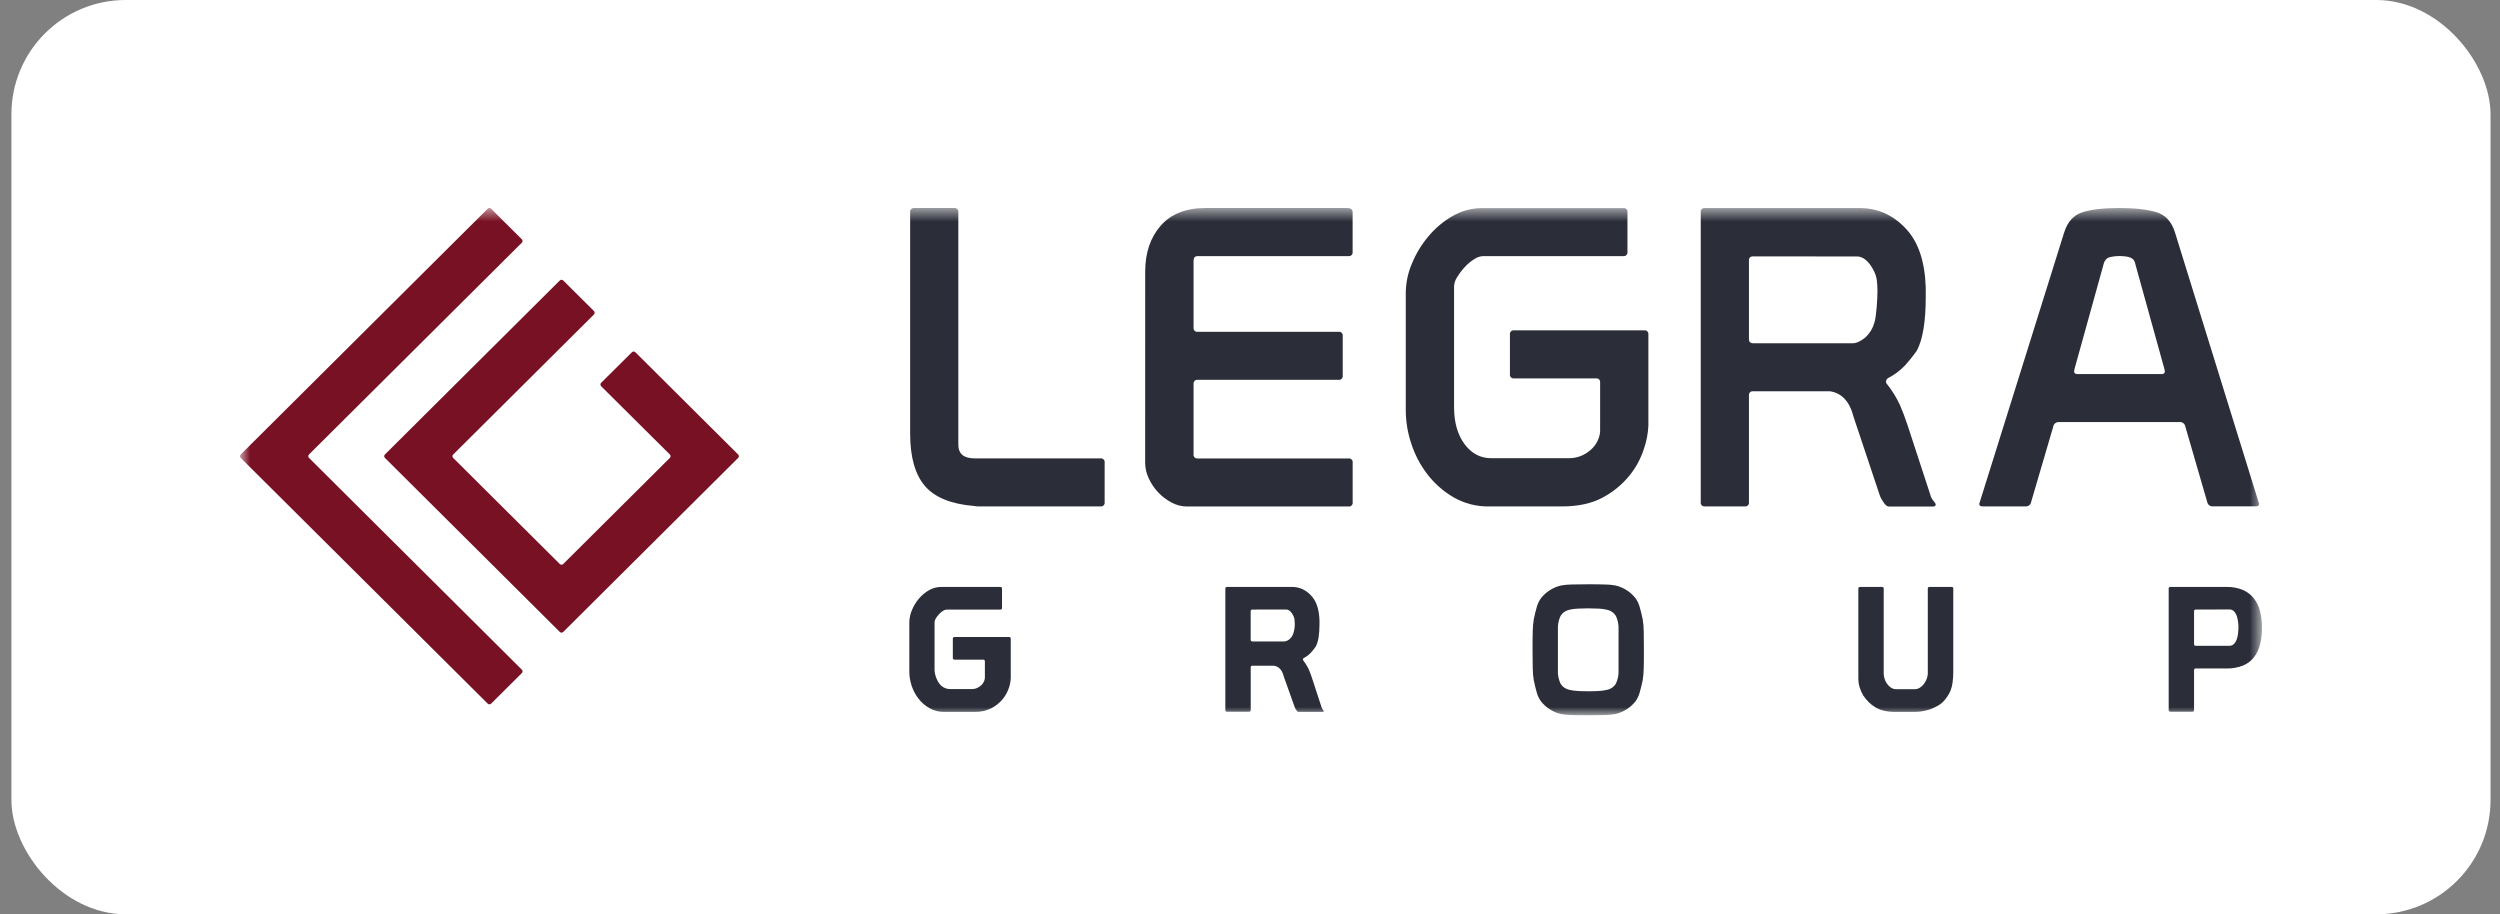
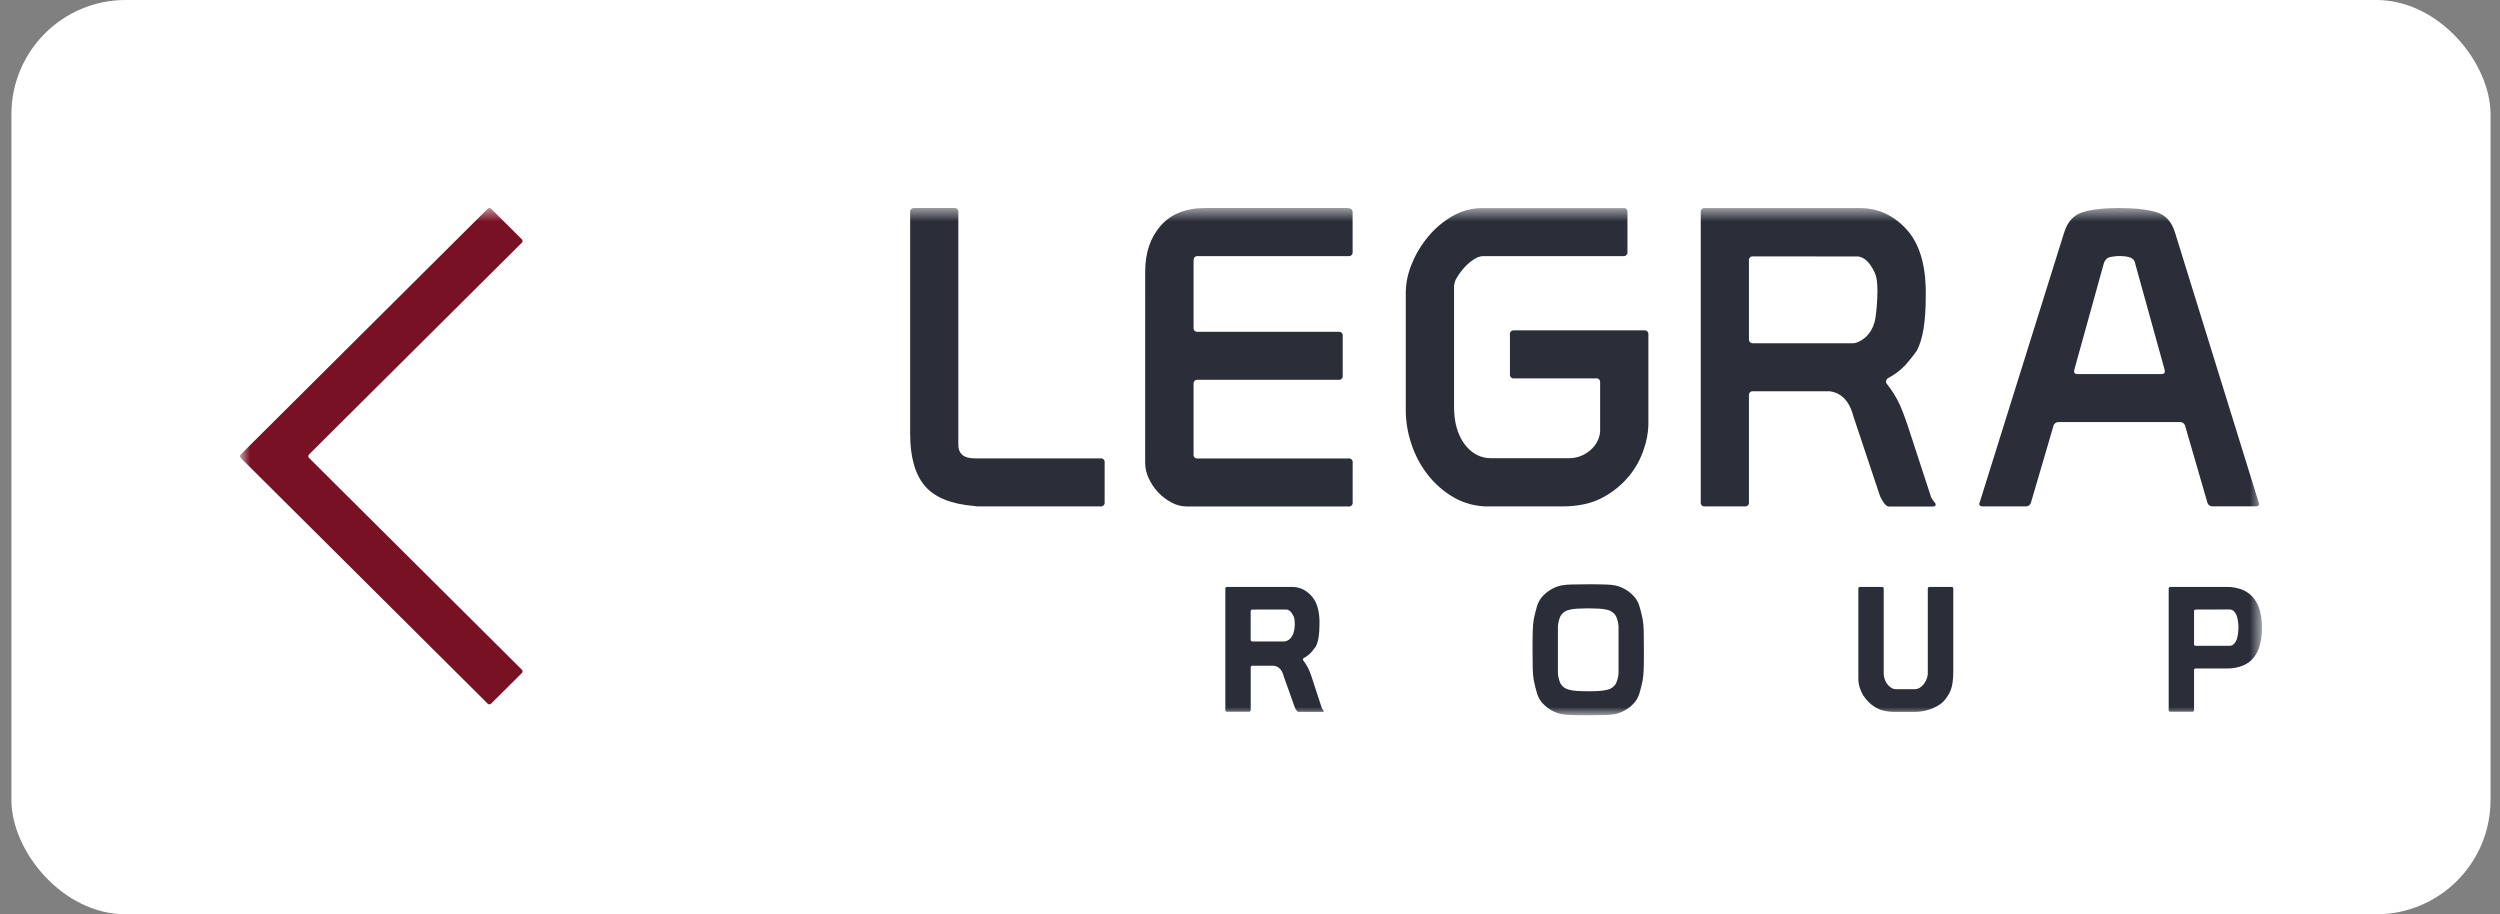
<svg xmlns="http://www.w3.org/2000/svg" width="175" height="64" viewBox="0 0 175 64" fill="none">
  <rect x="0" y="0" width="175" height="64" fill="#808080" stroke="none" />
  <rect x="0.799" width="173.538" height="64" rx="8" fill="white" />
  <g clip-path="url(#clip0_50_46)">
    <mask id="mask0_50_46" style="mask-type:luminance" maskUnits="userSpaceOnUse" x="16" y="14" width="143" height="37">
      <path d="M158.338 14.564H16.799V50.072H158.338V14.564Z" fill="white" />
    </mask>
    <g mask="url(#mask0_50_46)">
      <path d="M77.325 32.379V35.158C77.331 35.198 77.327 35.238 77.314 35.276C77.301 35.314 77.28 35.348 77.251 35.376C77.223 35.404 77.189 35.426 77.151 35.438C77.113 35.451 77.072 35.455 77.033 35.45H68.541C68.424 35.451 68.306 35.441 68.191 35.42C66.57 35.285 65.418 34.815 64.735 34.008C64.052 33.202 63.71 31.983 63.71 30.352V14.854C63.705 14.814 63.709 14.774 63.722 14.736C63.734 14.698 63.756 14.664 63.784 14.636C63.812 14.608 63.847 14.586 63.885 14.574C63.923 14.561 63.963 14.557 64.003 14.562H66.791C66.83 14.557 66.871 14.561 66.909 14.574C66.947 14.586 66.981 14.608 67.01 14.636C67.038 14.664 67.059 14.698 67.072 14.736C67.085 14.774 67.089 14.814 67.083 14.854V31.124C67.083 31.767 67.464 32.087 68.225 32.086H77.031C77.071 32.08 77.112 32.084 77.15 32.097C77.188 32.109 77.223 32.131 77.252 32.159C77.281 32.188 77.302 32.222 77.314 32.26C77.327 32.298 77.331 32.339 77.325 32.379Z" fill="#2B2E39" />
      <path d="M80.163 19.02C80.163 17.699 80.524 16.626 81.247 15.8C81.97 14.974 83.013 14.562 84.376 14.562H94.302C94.555 14.562 94.683 14.659 94.683 14.854V17.637C94.689 17.676 94.685 17.716 94.672 17.754C94.659 17.792 94.638 17.826 94.61 17.854C94.581 17.882 94.547 17.904 94.509 17.916C94.471 17.929 94.431 17.933 94.391 17.927H83.842C83.647 17.927 83.55 18.033 83.55 18.247V22.934C83.544 22.974 83.547 23.014 83.56 23.052C83.573 23.09 83.594 23.125 83.622 23.153C83.651 23.181 83.686 23.203 83.724 23.215C83.762 23.228 83.802 23.231 83.842 23.226H93.698C93.737 23.22 93.778 23.224 93.816 23.237C93.854 23.249 93.889 23.271 93.917 23.299C93.945 23.327 93.966 23.361 93.979 23.399C93.992 23.437 93.996 23.477 93.99 23.517V26.296C93.996 26.336 93.992 26.376 93.979 26.414C93.966 26.452 93.945 26.486 93.917 26.514C93.889 26.542 93.854 26.564 93.816 26.576C93.778 26.589 93.737 26.593 93.698 26.587H83.842C83.802 26.582 83.762 26.586 83.724 26.599C83.686 26.611 83.652 26.633 83.623 26.661C83.595 26.689 83.574 26.723 83.561 26.761C83.548 26.799 83.544 26.839 83.55 26.878V31.8C83.544 31.839 83.547 31.88 83.56 31.918C83.573 31.956 83.594 31.99 83.622 32.018C83.651 32.047 83.686 32.068 83.724 32.08C83.762 32.093 83.802 32.097 83.842 32.091H94.394C94.434 32.085 94.474 32.089 94.512 32.102C94.55 32.115 94.584 32.136 94.613 32.164C94.641 32.192 94.662 32.227 94.675 32.264C94.688 32.302 94.692 32.342 94.686 32.382V35.163C94.692 35.203 94.688 35.243 94.675 35.281C94.662 35.319 94.641 35.353 94.613 35.381C94.584 35.409 94.55 35.43 94.512 35.443C94.474 35.456 94.434 35.46 94.394 35.454H83.063C82.694 35.45 82.332 35.354 82.009 35.177C81.658 34.993 81.341 34.752 81.07 34.464C80.799 34.176 80.577 33.846 80.412 33.487C80.249 33.146 80.163 32.775 80.161 32.397L80.163 19.02Z" fill="#2B2E39" />
      <path d="M113.63 14.564C113.669 14.558 113.71 14.562 113.748 14.575C113.786 14.587 113.821 14.608 113.849 14.637C113.877 14.665 113.899 14.699 113.912 14.737C113.924 14.775 113.928 14.816 113.922 14.855V17.637C113.928 17.676 113.924 17.716 113.912 17.754C113.899 17.792 113.877 17.827 113.849 17.855C113.821 17.883 113.786 17.904 113.748 17.917C113.71 17.93 113.669 17.933 113.63 17.927H103.804C103.583 17.943 103.37 18.018 103.189 18.145C102.945 18.299 102.724 18.485 102.53 18.698C102.332 18.913 102.155 19.147 102.003 19.397C101.877 19.582 101.802 19.796 101.784 20.019V28.492C101.784 29.56 102.028 30.424 102.516 31.085C103.005 31.746 103.63 32.076 104.393 32.075H109.785C110.123 32.083 110.458 32.013 110.765 31.873C111.028 31.751 111.266 31.583 111.468 31.377C111.644 31.197 111.783 30.986 111.877 30.754C111.958 30.565 112.003 30.363 112.009 30.158V26.779C112.015 26.739 112.011 26.699 111.998 26.661C111.986 26.623 111.965 26.589 111.936 26.56C111.908 26.532 111.873 26.511 111.835 26.498C111.797 26.486 111.756 26.482 111.716 26.488H105.988C105.948 26.494 105.907 26.49 105.869 26.477C105.831 26.465 105.796 26.444 105.768 26.415C105.739 26.387 105.718 26.352 105.706 26.315C105.693 26.277 105.689 26.236 105.695 26.197V23.415C105.689 23.376 105.693 23.335 105.706 23.298C105.718 23.26 105.739 23.225 105.768 23.197C105.796 23.169 105.831 23.147 105.869 23.135C105.907 23.122 105.948 23.119 105.988 23.124H115.094C115.133 23.119 115.174 23.123 115.212 23.135C115.25 23.148 115.285 23.169 115.313 23.198C115.341 23.226 115.363 23.26 115.375 23.298C115.388 23.336 115.392 23.376 115.387 23.415V29.776C115.365 30.337 115.259 30.892 115.073 31.422C114.855 32.101 114.512 32.734 114.063 33.289C113.552 33.917 112.92 34.436 112.205 34.818C111.437 35.239 110.479 35.45 109.332 35.45H104.231C103.358 35.466 102.497 35.244 101.742 34.808C101.033 34.393 100.411 33.844 99.912 33.193C99.415 32.544 99.033 31.814 98.784 31.037C98.538 30.299 98.41 29.527 98.404 28.749V20.477C98.413 19.786 98.557 19.103 98.828 18.466C99.11 17.77 99.501 17.122 99.987 16.547C100.463 15.974 101.037 15.491 101.684 15.12C102.315 14.755 103.033 14.564 103.763 14.567H113.63V14.564Z" fill="#2B2E39" />
      <path d="M119.344 14.564H130.232C130.785 14.565 131.332 14.673 131.842 14.883C132.431 15.141 132.96 15.518 133.394 15.991C134.272 16.903 134.742 18.282 134.802 20.127V20.796C134.802 22.506 134.597 23.751 134.187 24.531C133.927 24.903 133.643 25.258 133.337 25.594C132.99 25.955 132.584 26.256 132.136 26.483C132.111 26.511 132.087 26.54 132.064 26.57C132.034 26.613 132.018 26.664 132.021 26.717C132.021 26.757 132.031 26.797 132.05 26.833C132.429 27.302 132.748 27.816 133.002 28.362C133.187 28.799 133.358 29.25 133.514 29.717L135.124 34.64C135.163 34.796 135.238 34.941 135.343 35.062C135.45 35.19 135.499 35.271 135.499 35.309C135.499 35.407 135.442 35.456 135.325 35.456H132.216C132.098 35.456 131.97 35.355 131.834 35.145C131.722 34.988 131.632 34.816 131.57 34.634L129.755 29.196C129.481 28.108 128.925 27.506 128.086 27.389H122.718C122.679 27.384 122.638 27.387 122.601 27.4C122.563 27.413 122.528 27.434 122.5 27.462C122.471 27.49 122.45 27.525 122.437 27.562C122.425 27.6 122.421 27.64 122.426 27.68V35.158C122.432 35.198 122.428 35.238 122.415 35.276C122.402 35.314 122.381 35.348 122.352 35.376C122.324 35.404 122.29 35.426 122.252 35.438C122.214 35.451 122.173 35.455 122.134 35.45H119.344C119.305 35.455 119.264 35.451 119.226 35.438C119.188 35.426 119.154 35.404 119.126 35.376C119.097 35.348 119.076 35.314 119.063 35.276C119.05 35.238 119.046 35.198 119.052 35.158V14.854C119.047 14.814 119.051 14.774 119.064 14.737C119.076 14.699 119.098 14.665 119.126 14.637C119.154 14.609 119.189 14.588 119.227 14.575C119.265 14.562 119.305 14.559 119.344 14.564ZM122.718 17.948C122.679 17.942 122.638 17.945 122.601 17.958C122.562 17.971 122.528 17.992 122.499 18.02C122.471 18.049 122.449 18.083 122.436 18.121C122.424 18.159 122.421 18.199 122.426 18.239V23.739C122.426 23.934 122.532 24.03 122.748 24.03H129.669C129.942 24.03 130.244 23.894 130.576 23.622C130.875 23.346 131.092 22.994 131.202 22.603C131.349 22.158 131.422 20.91 131.422 20.365C131.423 20.117 131.408 19.869 131.377 19.622C131.349 19.406 131.286 19.195 131.188 19C130.875 18.36 130.504 18.011 130.074 17.952L122.718 17.948Z" fill="#2B2E39" />
      <path d="M144.489 16.281C144.725 15.524 145.156 15.049 145.782 14.854C146.408 14.659 147.257 14.562 148.329 14.562C149.442 14.562 150.316 14.66 150.951 14.854C151.586 15.048 152.02 15.523 152.252 16.281L158.137 35.269C158.137 35.386 158.069 35.443 157.933 35.443H154.9C154.815 35.451 154.731 35.429 154.661 35.381C154.591 35.333 154.541 35.263 154.518 35.182L152.967 29.836C152.95 29.75 152.901 29.673 152.831 29.619C152.761 29.566 152.674 29.539 152.586 29.545H144.108C144.016 29.542 143.927 29.573 143.856 29.632C143.786 29.691 143.74 29.773 143.727 29.864L142.175 35.155C142.157 35.241 142.109 35.318 142.04 35.371C141.969 35.425 141.883 35.452 141.795 35.447H138.78C138.624 35.447 138.546 35.389 138.546 35.272L144.489 16.281ZM149.463 18.449C149.452 18.378 149.428 18.31 149.39 18.249C149.352 18.188 149.303 18.134 149.244 18.093C148.978 17.915 148.423 17.924 148.324 17.924C148.277 17.924 147.722 17.935 147.503 18.08C147.386 18.175 147.303 18.304 147.264 18.449L145.214 25.837C145.216 25.867 145.21 25.897 145.199 25.924C145.19 25.942 145.185 25.962 145.185 25.982C145.185 26.119 145.262 26.186 145.418 26.186H151.308C151.464 26.186 151.541 26.119 151.541 25.982C151.54 25.962 151.535 25.942 151.527 25.924C151.514 25.897 151.509 25.867 151.511 25.837L149.463 18.449Z" fill="#2B2E39" />
-       <path d="M70.019 41.085C70.036 41.083 70.053 41.084 70.069 41.09C70.085 41.095 70.099 41.104 70.111 41.116C70.123 41.127 70.132 41.142 70.137 41.158C70.143 41.173 70.144 41.19 70.142 41.207V42.548C70.144 42.565 70.143 42.582 70.137 42.597C70.132 42.613 70.123 42.627 70.111 42.639C70.099 42.651 70.085 42.66 70.069 42.665C70.053 42.67 70.036 42.672 70.019 42.67H66.265C66.173 42.676 66.084 42.708 66.008 42.761C65.906 42.825 65.813 42.903 65.732 42.992C65.649 43.082 65.575 43.18 65.511 43.285C65.457 43.362 65.426 43.453 65.419 43.547V46.73C65.401 47.118 65.511 47.5 65.732 47.82C65.817 47.948 65.934 48.053 66.07 48.125C66.207 48.198 66.359 48.236 66.514 48.235H68.009C68.151 48.238 68.292 48.209 68.421 48.15C68.531 48.099 68.63 48.029 68.715 47.943C68.789 47.867 68.848 47.778 68.887 47.68C68.921 47.601 68.939 47.516 68.942 47.431V46.296C68.944 46.28 68.942 46.263 68.936 46.247C68.931 46.232 68.922 46.218 68.91 46.206C68.898 46.194 68.885 46.185 68.869 46.18C68.853 46.175 68.836 46.173 68.82 46.175H66.82C66.804 46.177 66.787 46.176 66.771 46.17C66.755 46.165 66.741 46.156 66.729 46.144C66.717 46.133 66.708 46.118 66.703 46.102C66.698 46.087 66.696 46.07 66.698 46.053V44.712C66.696 44.695 66.698 44.678 66.703 44.663C66.708 44.647 66.717 44.633 66.729 44.621C66.741 44.609 66.755 44.6 66.771 44.595C66.787 44.59 66.804 44.588 66.82 44.59H70.631C70.648 44.588 70.665 44.59 70.68 44.596C70.696 44.601 70.71 44.61 70.722 44.621C70.734 44.633 70.743 44.647 70.748 44.663C70.753 44.679 70.755 44.695 70.753 44.712V47.456C70.745 47.691 70.702 47.923 70.625 48.145C70.532 48.428 70.389 48.692 70.201 48.923C69.986 49.187 69.72 49.404 69.419 49.563C69.047 49.754 68.631 49.847 68.213 49.832H66.085C65.72 49.839 65.36 49.746 65.045 49.563C64.747 49.39 64.487 49.16 64.278 48.886C64.071 48.614 63.913 48.309 63.809 47.983C63.708 47.674 63.655 47.351 63.653 47.026V43.56C63.657 43.271 63.718 42.985 63.831 42.718C63.949 42.426 64.112 42.154 64.316 41.913C64.515 41.673 64.755 41.471 65.026 41.316C65.29 41.163 65.591 41.084 65.896 41.085H70.026H70.019Z" fill="#2B2E39" />
      <path d="M85.892 41.085H90.452C90.683 41.086 90.912 41.131 91.126 41.219C91.373 41.328 91.594 41.487 91.775 41.686C92.143 42.068 92.338 42.645 92.364 43.418V43.699C92.364 44.414 92.278 44.933 92.107 45.255C91.998 45.411 91.879 45.559 91.75 45.7C91.605 45.851 91.435 45.977 91.248 46.072C91.237 46.084 91.227 46.096 91.217 46.109C91.207 46.126 91.202 46.145 91.202 46.165C91.202 46.184 91.207 46.203 91.217 46.22C91.375 46.416 91.508 46.631 91.614 46.86C91.691 47.043 91.771 47.231 91.829 47.428L92.503 49.488C92.519 49.554 92.55 49.615 92.595 49.666C92.625 49.695 92.648 49.731 92.662 49.77C92.662 49.811 92.638 49.831 92.589 49.831H90.893C90.845 49.831 90.791 49.789 90.736 49.703C90.69 49.638 90.652 49.566 90.626 49.49L89.865 47.356C89.751 46.901 89.519 46.648 89.168 46.6H87.672C87.655 46.597 87.638 46.599 87.623 46.604C87.607 46.609 87.592 46.618 87.581 46.63C87.569 46.642 87.559 46.656 87.554 46.672C87.549 46.688 87.548 46.705 87.55 46.721V49.699C87.552 49.715 87.551 49.732 87.546 49.748C87.54 49.763 87.531 49.778 87.519 49.789C87.508 49.801 87.493 49.81 87.478 49.815C87.462 49.821 87.445 49.822 87.428 49.82H85.896C85.88 49.822 85.863 49.821 85.847 49.815C85.831 49.81 85.817 49.801 85.805 49.789C85.793 49.778 85.784 49.763 85.779 49.748C85.773 49.732 85.772 49.715 85.774 49.699V41.2C85.773 41.185 85.775 41.169 85.781 41.155C85.786 41.14 85.795 41.127 85.806 41.116C85.817 41.105 85.831 41.096 85.846 41.091C85.861 41.086 85.876 41.084 85.892 41.085ZM87.669 42.67C87.652 42.667 87.635 42.669 87.62 42.674C87.604 42.679 87.589 42.688 87.578 42.7C87.566 42.712 87.556 42.726 87.551 42.742C87.546 42.758 87.545 42.775 87.547 42.791V44.78C87.547 44.863 87.592 44.902 87.682 44.902H89.9C90.042 44.889 90.176 44.829 90.28 44.73C90.406 44.615 90.496 44.468 90.543 44.304C90.606 44.103 90.638 43.892 90.635 43.681C90.635 43.577 90.629 43.473 90.616 43.37C90.605 43.279 90.578 43.19 90.536 43.107C90.407 42.838 90.25 42.693 90.067 42.668L87.669 42.67Z" fill="#2B2E39" />
      <path d="M107.278 45.45C107.278 44.97 107.278 44.556 107.291 44.204C107.294 43.919 107.318 43.633 107.364 43.351C107.43 43.04 107.499 42.749 107.572 42.498C107.632 42.275 107.732 42.064 107.867 41.876C108.037 41.657 108.245 41.469 108.479 41.32C108.719 41.165 108.983 41.052 109.262 40.986C109.517 40.94 109.775 40.915 110.035 40.913C110.348 40.905 110.732 40.9 111.175 40.9C111.618 40.9 111.996 40.9 112.314 40.913C112.573 40.914 112.832 40.937 113.087 40.983C113.64 41.115 114.133 41.428 114.485 41.873C114.62 42.061 114.719 42.272 114.779 42.495C114.853 42.746 114.923 43.031 114.988 43.348C115.034 43.63 115.058 43.916 115.061 44.201C115.061 44.55 115.073 44.965 115.073 45.446V45.52C115.073 45.999 115.073 46.413 115.061 46.765C115.058 47.05 115.034 47.336 114.988 47.617C114.923 47.929 114.853 48.213 114.779 48.471C114.719 48.694 114.62 48.905 114.485 49.093C114.132 49.536 113.639 49.85 113.087 49.983C112.832 50.029 112.573 50.053 112.314 50.055C112.001 50.063 111.616 50.067 111.175 50.067C110.734 50.067 110.354 50.067 110.035 50.055C109.775 50.053 109.517 50.029 109.262 49.983C108.983 49.917 108.719 49.803 108.479 49.647C108.245 49.499 108.037 49.311 107.867 49.093C107.731 48.905 107.632 48.694 107.572 48.471C107.499 48.218 107.43 47.935 107.364 47.617C107.318 47.336 107.294 47.05 107.291 46.765C107.291 46.414 107.278 46.001 107.278 45.52V45.45ZM110.454 42.603C110.255 42.61 110.058 42.637 109.864 42.682C109.735 42.707 109.613 42.758 109.505 42.833C109.397 42.907 109.307 43.003 109.238 43.115C109.097 43.418 109.034 43.751 109.054 44.084V46.886C109.034 47.219 109.097 47.553 109.238 47.856C109.306 47.968 109.397 48.064 109.505 48.139C109.613 48.214 109.735 48.265 109.864 48.29C110.058 48.335 110.255 48.361 110.454 48.369C110.682 48.382 110.923 48.388 111.177 48.388C111.43 48.388 111.669 48.388 111.899 48.369C112.097 48.361 112.294 48.335 112.488 48.29C112.617 48.265 112.739 48.214 112.847 48.139C112.955 48.064 113.045 47.968 113.113 47.856C113.254 47.553 113.318 47.219 113.298 46.886V44.084C113.318 43.751 113.254 43.418 113.113 43.115C113.045 43.003 112.954 42.907 112.847 42.833C112.739 42.758 112.616 42.707 112.488 42.682C112.294 42.637 112.097 42.61 111.899 42.603C111.67 42.59 111.429 42.584 111.177 42.584C110.923 42.586 110.682 42.59 110.454 42.603Z" fill="#2B2E39" />
      <path d="M135.076 41.085H136.607C136.624 41.083 136.641 41.084 136.656 41.09C136.672 41.095 136.687 41.104 136.699 41.116C136.711 41.127 136.72 41.142 136.725 41.158C136.73 41.173 136.732 41.19 136.729 41.207V46.998C136.732 47.258 136.716 47.518 136.681 47.776C136.659 47.962 136.613 48.145 136.546 48.319C136.49 48.463 136.418 48.599 136.332 48.727C136.239 48.868 136.134 49.001 136.019 49.124C135.892 49.249 135.748 49.353 135.59 49.435C135.438 49.515 135.281 49.586 135.121 49.649C134.961 49.701 134.797 49.743 134.631 49.776C134.437 49.814 134.24 49.832 134.042 49.831H132.609C132.355 49.833 132.102 49.804 131.855 49.745C131.644 49.697 131.443 49.615 131.26 49.501C131.101 49.404 130.952 49.29 130.819 49.16C130.672 49.015 130.542 48.855 130.428 48.684C130.322 48.506 130.237 48.315 130.176 48.117C130.113 47.91 130.083 47.694 130.084 47.477V41.207C130.082 41.19 130.083 41.173 130.088 41.158C130.093 41.142 130.103 41.127 130.114 41.116C130.126 41.104 130.141 41.095 130.156 41.09C130.172 41.084 130.189 41.083 130.206 41.085H131.737C131.754 41.083 131.771 41.084 131.787 41.09C131.803 41.095 131.817 41.104 131.829 41.116C131.841 41.127 131.85 41.142 131.855 41.158C131.86 41.173 131.862 41.19 131.86 41.207V47.157C131.862 47.271 131.88 47.384 131.914 47.493C131.951 47.619 132.007 47.738 132.08 47.846C132.154 47.956 132.248 48.051 132.357 48.127C132.469 48.205 132.604 48.246 132.742 48.243H134.029C134.164 48.244 134.296 48.203 134.408 48.127C134.52 48.051 134.617 47.956 134.695 47.846C134.773 47.737 134.834 47.619 134.879 47.493C134.921 47.382 134.944 47.264 134.946 47.144V41.207C134.943 41.189 134.945 41.172 134.95 41.155C134.956 41.139 134.966 41.124 134.979 41.112C134.991 41.1 135.007 41.091 135.024 41.087C135.041 41.082 135.059 41.081 135.076 41.085Z" fill="#2B2E39" />
      <path d="M151.805 41.207C151.803 41.19 151.805 41.173 151.81 41.158C151.815 41.142 151.824 41.127 151.836 41.116C151.848 41.104 151.862 41.095 151.878 41.09C151.894 41.084 151.911 41.083 151.927 41.085H155.838C156.237 41.074 156.634 41.147 157.004 41.298C157.307 41.429 157.573 41.633 157.776 41.892C157.98 42.16 158.127 42.467 158.205 42.794C158.298 43.169 158.344 43.554 158.339 43.94C158.345 44.334 158.299 44.727 158.205 45.11C158.126 45.437 157.98 45.745 157.776 46.013C157.574 46.27 157.308 46.469 157.004 46.592C156.632 46.735 156.236 46.804 155.838 46.793H153.706C153.689 46.79 153.672 46.792 153.656 46.797C153.64 46.802 153.626 46.811 153.614 46.823C153.603 46.835 153.594 46.849 153.588 46.865C153.583 46.881 153.582 46.898 153.584 46.914V49.698C153.586 49.715 153.585 49.732 153.579 49.748C153.574 49.763 153.565 49.778 153.553 49.789C153.542 49.801 153.527 49.81 153.511 49.815C153.495 49.821 153.478 49.822 153.462 49.82H151.93C151.914 49.822 151.897 49.821 151.881 49.815C151.865 49.81 151.851 49.801 151.839 49.789C151.827 49.778 151.818 49.763 151.813 49.748C151.808 49.732 151.806 49.715 151.808 49.698V41.2L151.805 41.207ZM153.706 42.67C153.689 42.667 153.672 42.669 153.656 42.674C153.64 42.679 153.626 42.688 153.614 42.7C153.603 42.712 153.594 42.726 153.588 42.742C153.583 42.758 153.582 42.775 153.584 42.791V45.084C153.582 45.1 153.583 45.117 153.588 45.133C153.594 45.149 153.603 45.163 153.614 45.175C153.626 45.187 153.64 45.195 153.656 45.201C153.672 45.206 153.689 45.207 153.706 45.205H156.052C156.119 45.208 156.185 45.195 156.246 45.168C156.307 45.141 156.36 45.1 156.403 45.05C156.491 44.944 156.555 44.822 156.592 44.69C156.633 44.553 156.66 44.412 156.672 44.27C156.685 44.127 156.691 44.016 156.691 43.934C156.691 43.851 156.691 43.74 156.672 43.599C156.66 43.456 156.633 43.315 156.592 43.177C156.555 43.045 156.49 42.923 156.403 42.818C156.36 42.767 156.307 42.726 156.246 42.699C156.185 42.672 156.119 42.659 156.052 42.662L153.706 42.67Z" fill="#2B2E39" />
      <path d="M34.259 44.618L21.629 32.052C21.613 32.036 21.6 32.018 21.592 31.997C21.583 31.977 21.579 31.955 21.579 31.933C21.579 31.911 21.583 31.889 21.592 31.869C21.6 31.848 21.613 31.829 21.629 31.814L34.259 19.247L36.529 16.989C36.545 16.974 36.558 16.955 36.566 16.934C36.575 16.914 36.579 16.892 36.579 16.87C36.579 16.848 36.575 16.826 36.566 16.805C36.558 16.785 36.545 16.767 36.529 16.751L34.378 14.611C34.363 14.595 34.344 14.583 34.323 14.574C34.303 14.566 34.281 14.561 34.259 14.561C34.236 14.561 34.214 14.566 34.194 14.574C34.173 14.583 34.155 14.595 34.139 14.611L16.849 31.815C16.834 31.831 16.821 31.85 16.813 31.87C16.804 31.89 16.8 31.912 16.8 31.934C16.8 31.957 16.804 31.979 16.813 31.999C16.821 32.019 16.834 32.038 16.849 32.053L34.139 49.255C34.155 49.271 34.173 49.283 34.194 49.291C34.214 49.3 34.236 49.304 34.259 49.304C34.281 49.304 34.303 49.3 34.323 49.291C34.344 49.283 34.363 49.271 34.378 49.255L36.529 47.115C36.545 47.099 36.558 47.081 36.566 47.06C36.575 47.04 36.579 47.018 36.579 46.996C36.579 46.974 36.575 46.952 36.566 46.931C36.558 46.911 36.545 46.892 36.529 46.877L34.259 44.618Z" fill="#791124" />
-       <path d="M41.576 21.773L39.425 19.633C39.409 19.618 39.391 19.605 39.37 19.597C39.349 19.588 39.328 19.584 39.305 19.584C39.283 19.584 39.261 19.588 39.24 19.597C39.22 19.605 39.201 19.618 39.186 19.633L26.943 31.815C26.927 31.831 26.915 31.849 26.906 31.87C26.898 31.89 26.893 31.912 26.893 31.934C26.893 31.956 26.898 31.978 26.906 31.999C26.915 32.019 26.927 32.038 26.943 32.053L39.187 44.236C39.203 44.251 39.221 44.264 39.242 44.272C39.263 44.281 39.285 44.285 39.307 44.285C39.329 44.285 39.351 44.281 39.372 44.272C39.392 44.264 39.411 44.251 39.426 44.236L51.671 32.053C51.687 32.038 51.699 32.019 51.708 31.999C51.716 31.978 51.721 31.956 51.721 31.934C51.721 31.912 51.716 31.89 51.708 31.87C51.699 31.849 51.687 31.831 51.671 31.815L44.475 24.656C44.459 24.64 44.44 24.628 44.42 24.619C44.399 24.611 44.377 24.606 44.355 24.606C44.333 24.606 44.311 24.611 44.29 24.619C44.27 24.628 44.251 24.64 44.235 24.656L42.08 26.796C42.048 26.828 42.03 26.871 42.03 26.916C42.03 26.961 42.048 27.004 42.08 27.036L46.89 31.815C46.906 31.831 46.918 31.849 46.927 31.87C46.935 31.89 46.94 31.912 46.94 31.934C46.94 31.956 46.935 31.978 46.927 31.999C46.918 32.019 46.906 32.038 46.89 32.053L39.425 39.481C39.409 39.496 39.391 39.509 39.37 39.517C39.349 39.526 39.328 39.53 39.305 39.53C39.283 39.53 39.261 39.526 39.24 39.517C39.22 39.509 39.201 39.496 39.186 39.481L31.722 32.055C31.706 32.039 31.694 32.021 31.685 32C31.677 31.98 31.672 31.958 31.672 31.936C31.672 31.914 31.677 31.892 31.685 31.872C31.694 31.851 31.706 31.832 31.722 31.817L41.578 22.012C41.593 21.996 41.605 21.977 41.614 21.957C41.622 21.936 41.627 21.914 41.627 21.892C41.626 21.87 41.622 21.848 41.613 21.828C41.604 21.807 41.592 21.789 41.576 21.773Z" fill="#791124" />
    </g>
  </g>
  <defs>
    <clipPath id="clip0_50_46">
      <rect width="141.538" height="40" fill="white" transform="translate(16.799 12)" />
    </clipPath>
  </defs>
</svg>